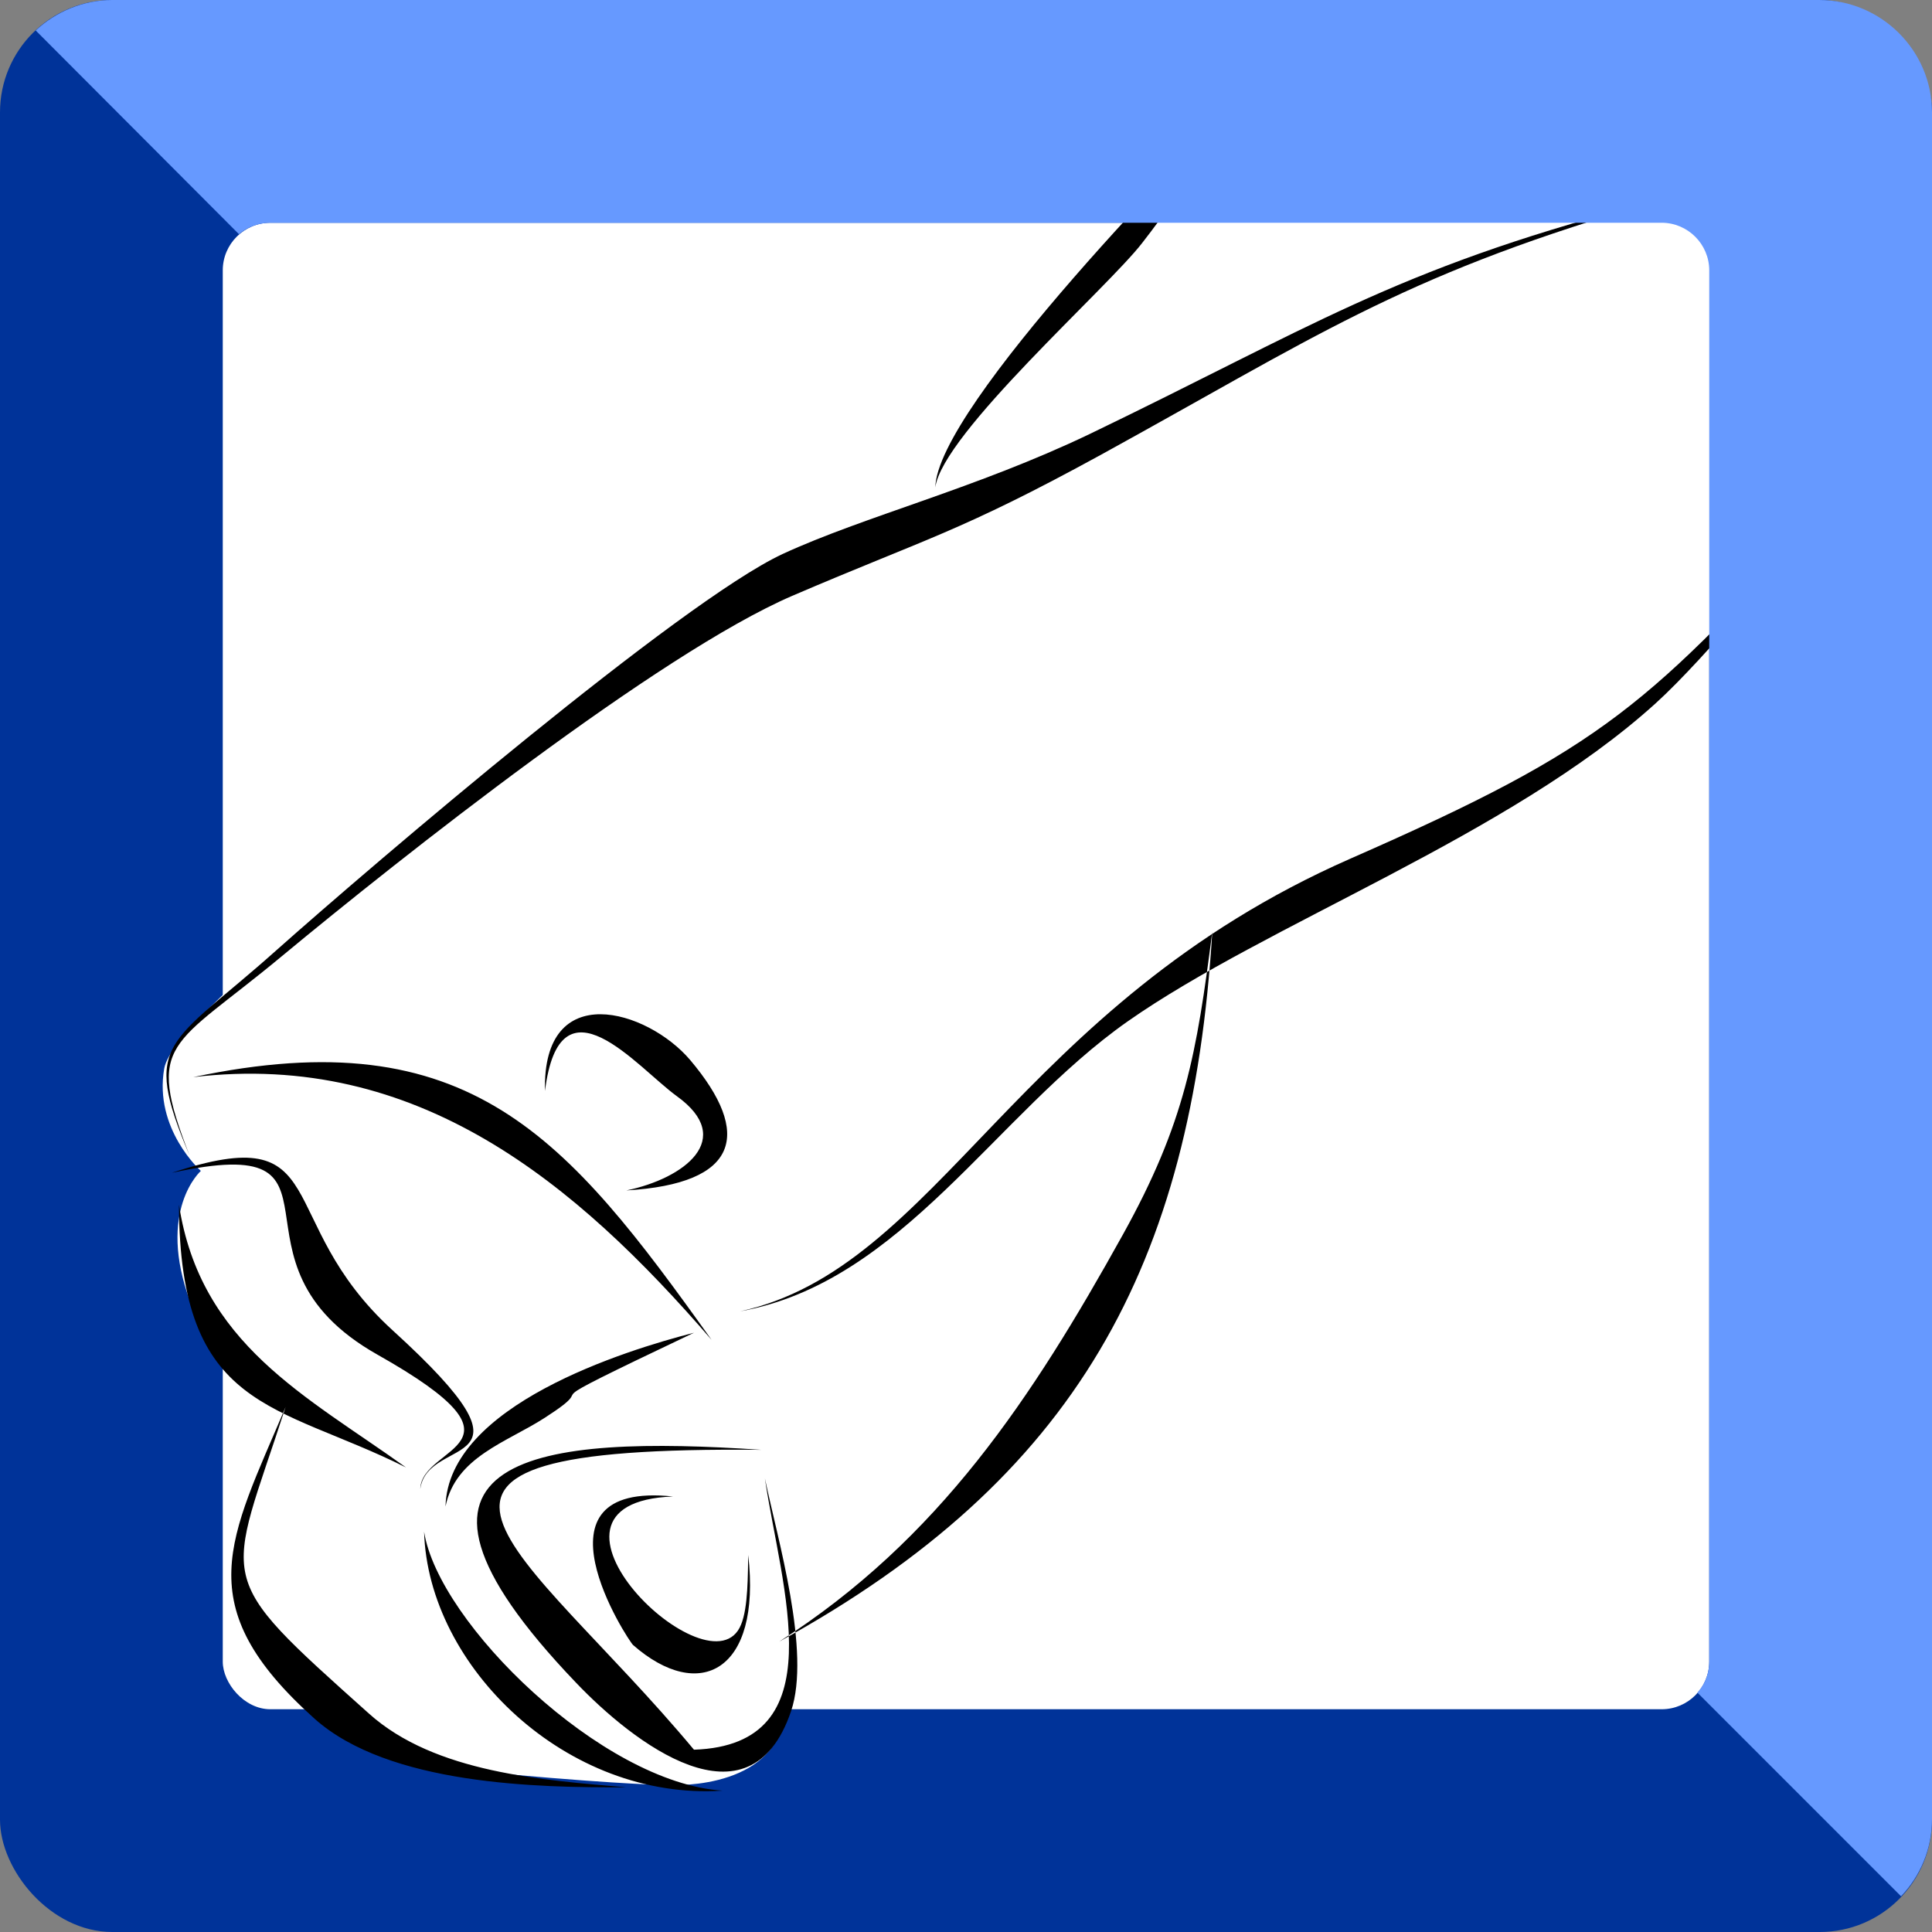
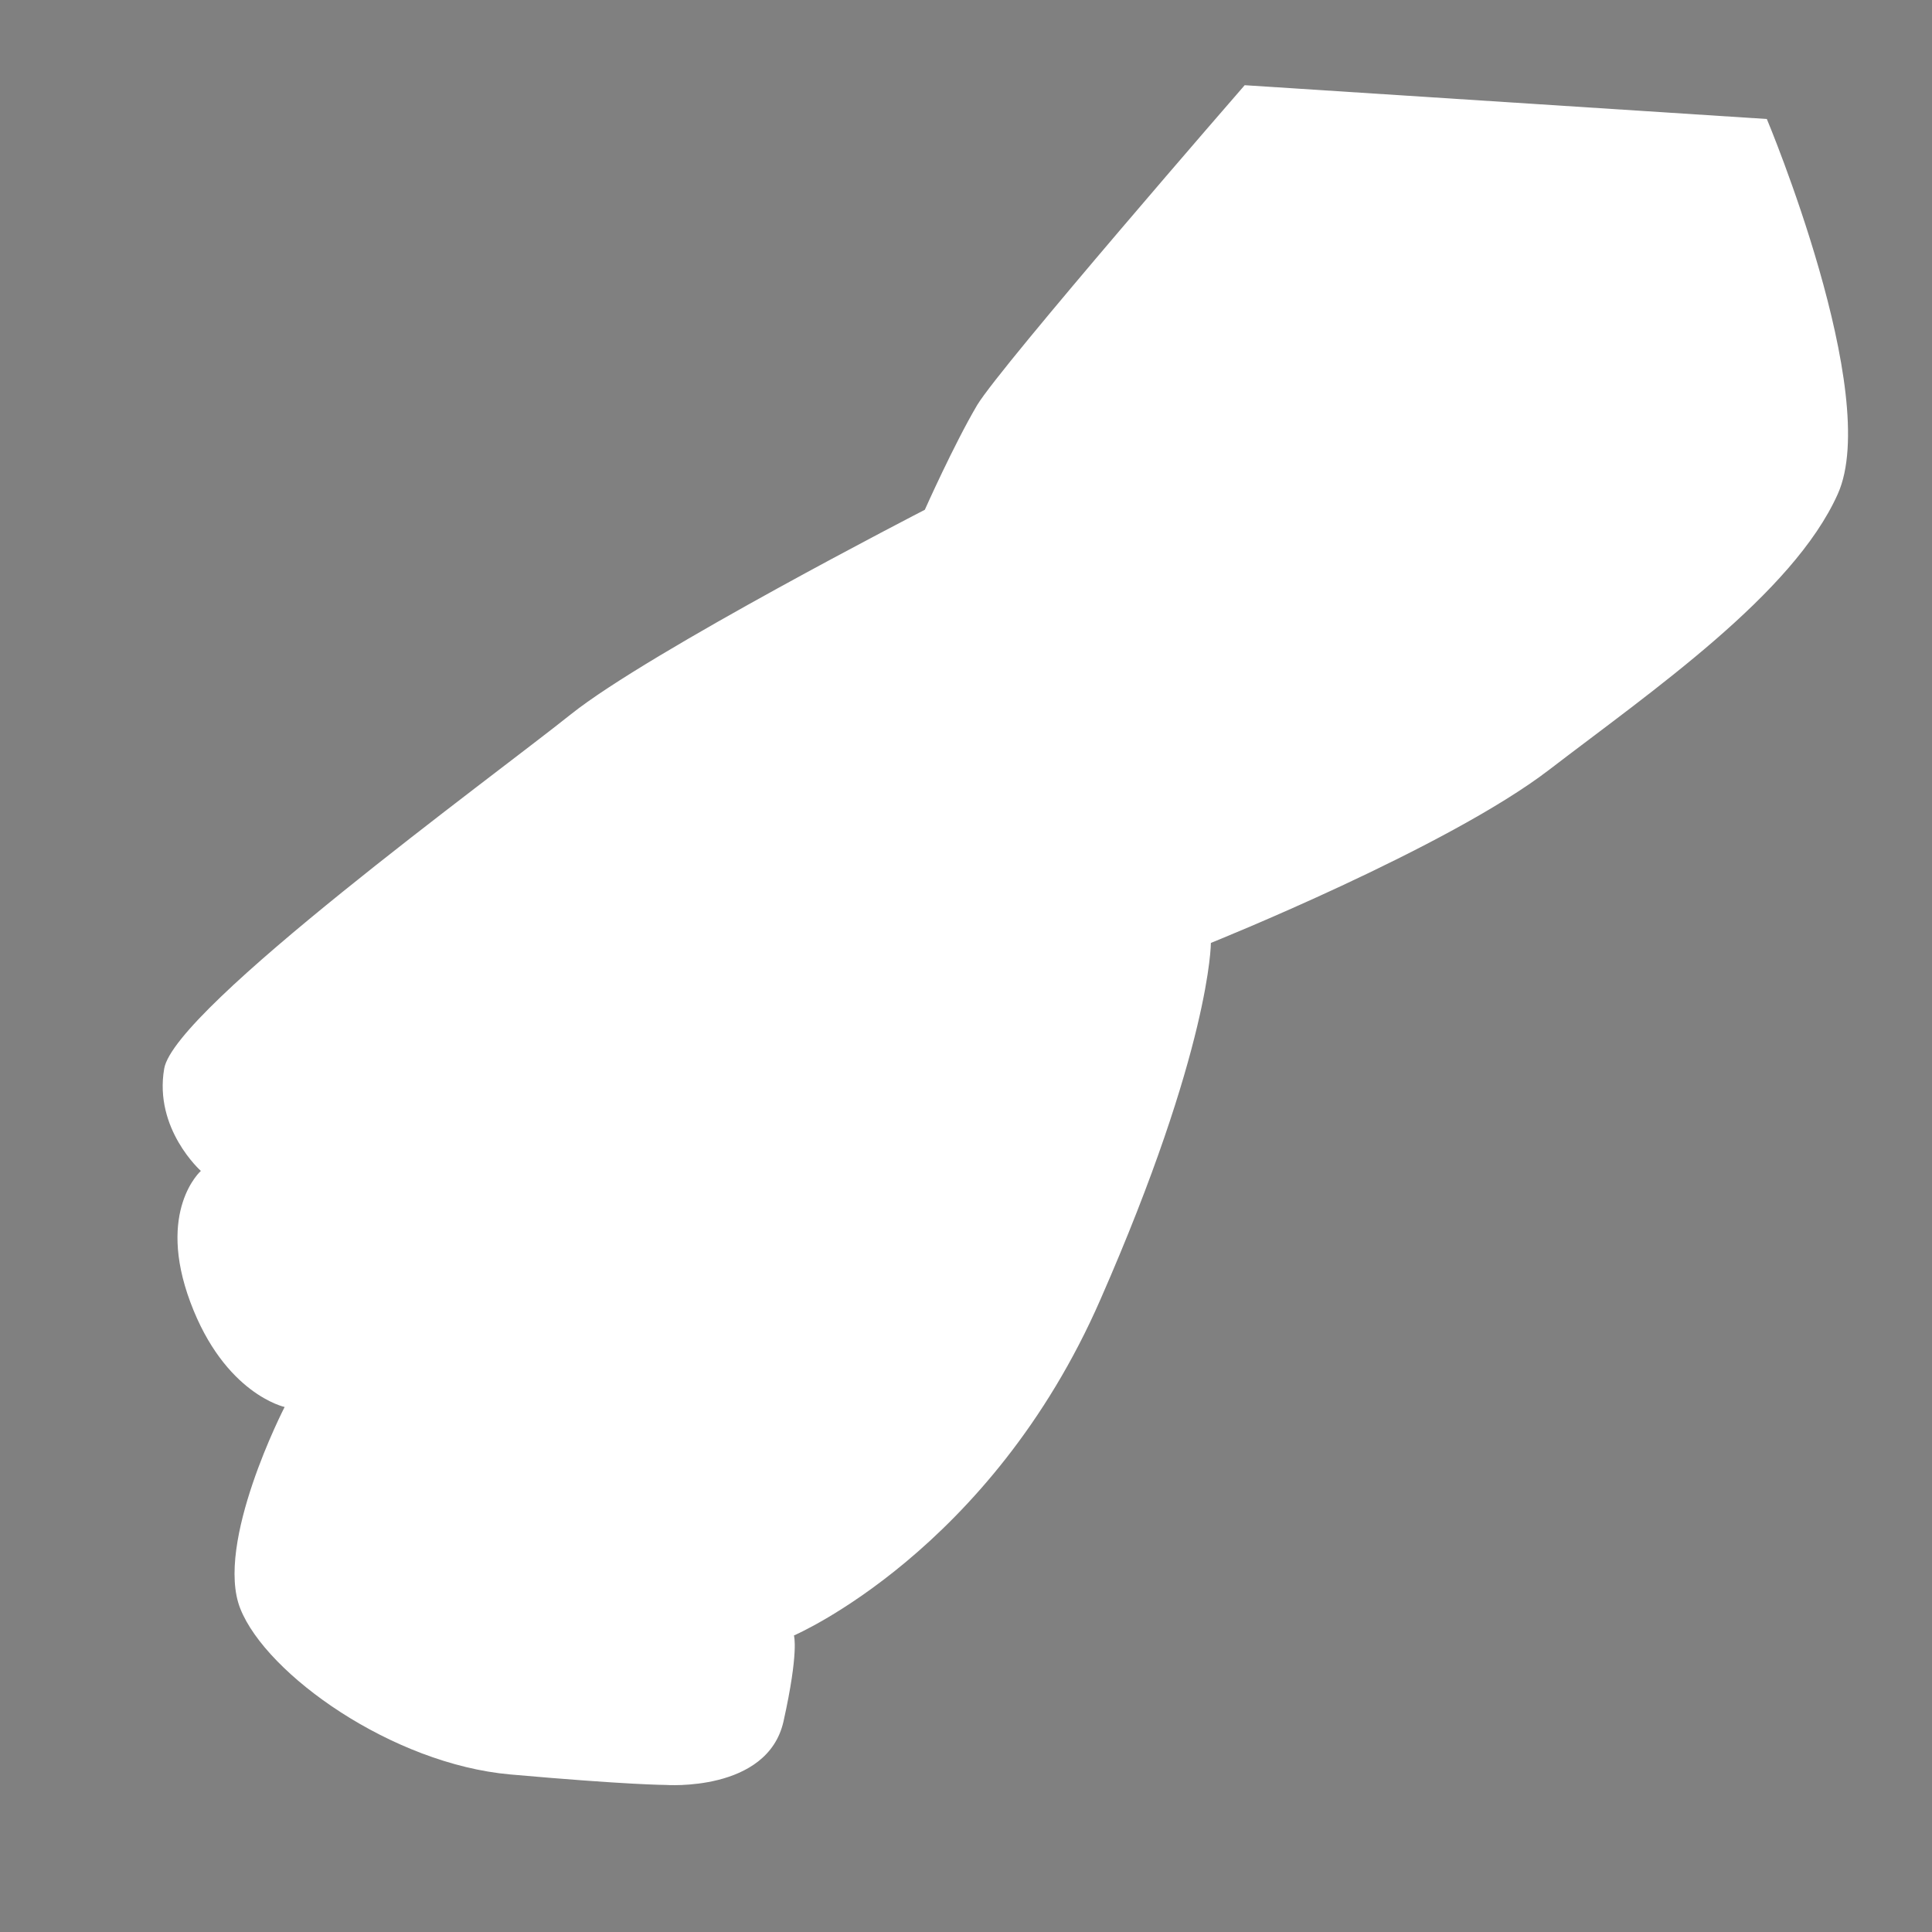
<svg xmlns="http://www.w3.org/2000/svg" xml:space="preserve" width="531px" height="531px" style="shape-rendering:geometricPrecision; text-rendering:geometricPrecision; image-rendering:optimizeQuality; fill-rule:evenodd; clip-rule:evenodd" viewBox="0 0 40.59 40.59">
  <rect x="0" y="0" width="40.59" height="40.59" fill="#808080" stroke="none" />
  <defs>
    <style type="text/css">
   
    .fil2 {fill:black}
    .fil0 {fill:#003399}
    .fil3 {fill:#6699FF}
    .fil1 {fill:white}
   
  </style>
  </defs>
  <g id="Ebene_x0020_1">
-     <rect class="fil0" width="40.59" height="40.59" rx="2.36" ry="2.36" />
-     <rect class="fil1" x="4.68" y="4.68" width="31.23" height="31.23" rx="1" ry="1" />
    <path class="fil1" d="M26.15 1.79c0,0 -5.12,5.89 -5.62,6.72 -0.49,0.83 -1.1,2.2 -1.1,2.2 0,0 -5.79,2.98 -7.44,4.3 -1.65,1.32 -8.32,6.17 -8.54,7.44 -0.22,1.27 0.77,2.15 0.77,2.15 0,0 -0.94,0.83 -0.22,2.76 0.72,1.93 1.98,2.2 1.98,2.2 0,0 -1.48,2.87 -0.93,4.24 0.55,1.38 3.19,3.26 5.67,3.48 2.48,0.22 3.26,0.22 3.26,0.22 0,0 2.14,0.16 2.48,-1.33 0.33,-1.48 0.22,-1.81 0.22,-1.81 0,0 4.13,-1.77 6.44,-7.06 2.32,-5.29 2.32,-7.49 2.32,-7.49 0,0 4.96,-1.99 7.11,-3.64 2.15,-1.65 5.12,-3.69 6.06,-5.79 0.94,-2.09 -1.49,-7.88 -1.49,-7.88l-10.97 -0.71z" />
-     <path class="fil2" d="M3.98 24.27c-1.02,-2.42 -0.43,-2.29 1.82,-4.3 2.07,-1.84 8.5,-7.33 10.64,-8.33 1.71,-0.79 4.07,-1.38 6.45,-2.52 4.61,-2.22 6.39,-3.45 11.46,-4.79 0.37,-0.1 0.44,-0.19 0.75,-0.36 -0.32,0.18 -0.37,0.27 -0.74,0.39 -4.97,1.47 -6.78,2.75 -11.24,5.2 -2.96,1.62 -3.66,1.75 -6.48,2.96 -2.8,1.21 -8.21,5.49 -10.72,7.57 -2.32,1.93 -2.88,1.76 -1.94,4.18zm15.67 -14.03c0.04,-1.7 5.45,-7.21 6.79,-8.51 -1.11,1.34 -1.45,2.1 -2.44,3.37 -0.73,0.95 -4.2,4.01 -4.35,5.14zm-15.59 12.39c5.81,-1.23 7.85,1.26 10.89,5.52 -2.85,-3.3 -6.18,-6.08 -10.89,-5.52zm11.49 4.92c4.17,-0.91 5.79,-6.42 12.82,-9.51 5.38,-2.36 6.25,-3.21 10.16,-7.5 -0.97,1.16 -2.66,3.25 -3.75,4.24 -3.07,2.78 -8.17,4.63 -11.09,6.68 -2.79,1.96 -4.74,5.48 -8.14,6.09zm0.82 6.94c3.36,-2.15 5.31,-5.11 7.22,-8.55 1.31,-2.36 1.55,-3.8 1.88,-6.37 -0.43,7.02 -2.86,11.49 -9.1,14.92zm-7.01 -2.84c0.05,-2.12 3.77,-3.28 5.22,-3.65 -3.91,1.86 -1.74,0.89 -3.14,1.79 -0.79,0.51 -1.87,0.82 -2.08,1.86zm-3.36 -2.09c-1.23,3.8 -1.59,3.45 1.75,6.44 1.39,1.25 3.67,1.4 5.41,1.55 -1.87,0.01 -4.99,-0.05 -6.55,-1.44 -2.67,-2.39 -1.79,-3.76 -0.61,-6.55zm10 0.9c-9.03,-0.09 -5.05,1.95 -1.42,6.3 2.99,-0.1 1.83,-3.4 1.49,-5.7 0.27,1.29 0.97,3.64 0.55,4.89 -0.87,2.57 -3.33,0.65 -4.52,-0.6 -4.64,-4.85 -0.7,-5.2 3.9,-4.89zm-7.09 1.72c0.3,1.92 3.74,5.28 6.27,5.44 -3.26,0.22 -6.19,-2.6 -6.27,-5.44zm-5.3 -7.54c3.45,-1.14 2.08,0.98 4.64,3.31 3.34,3.04 0.74,2.16 0.58,3.33 0.03,-0.94 2.56,-0.87 -0.9,-2.82 -3.49,-1.97 -0.21,-4.71 -4.32,-3.82zm0.15 0.67c0.45,2.93 2.68,4.02 4.77,5.52 -2.72,-1.36 -4.76,-1.17 -4.77,-5.52zm7.69 -2.39c-0.06,-2.37 2.15,-1.71 3.05,-0.65 1.31,1.55 1.03,2.6 -1.34,2.74 1.21,-0.25 2.31,-1.08 1.06,-1.98 -0.84,-0.61 -2.46,-2.62 -2.77,-0.11zm2.69 8.52c-3.46,0.13 0.81,4.25 1.43,2.69 0.15,-0.36 0.14,-1.06 0.15,-1.46 0.28,2.45 -1.03,3.11 -2.42,1.89 -0.1,-0.09 -2.3,-3.45 0.84,-3.12z" />
-     <path class="fil3" d="M2.36 0l35.86 0c1.3,0 2.37,1.06 2.37,2.36l0 35.86c0,0.63 -0.25,1.2 -0.65,1.62l-4.28 -4.28c0.16,-0.17 0.25,-0.4 0.25,-0.65l0 -29.23c0,-0.55 -0.45,-1 -1,-1l-29.23 0c-0.25,0 -0.48,0.09 -0.66,0.24l-4.27 -4.28c0.42,-0.39 0.99,-0.64 1.61,-0.64z" />
  </g>
</svg>